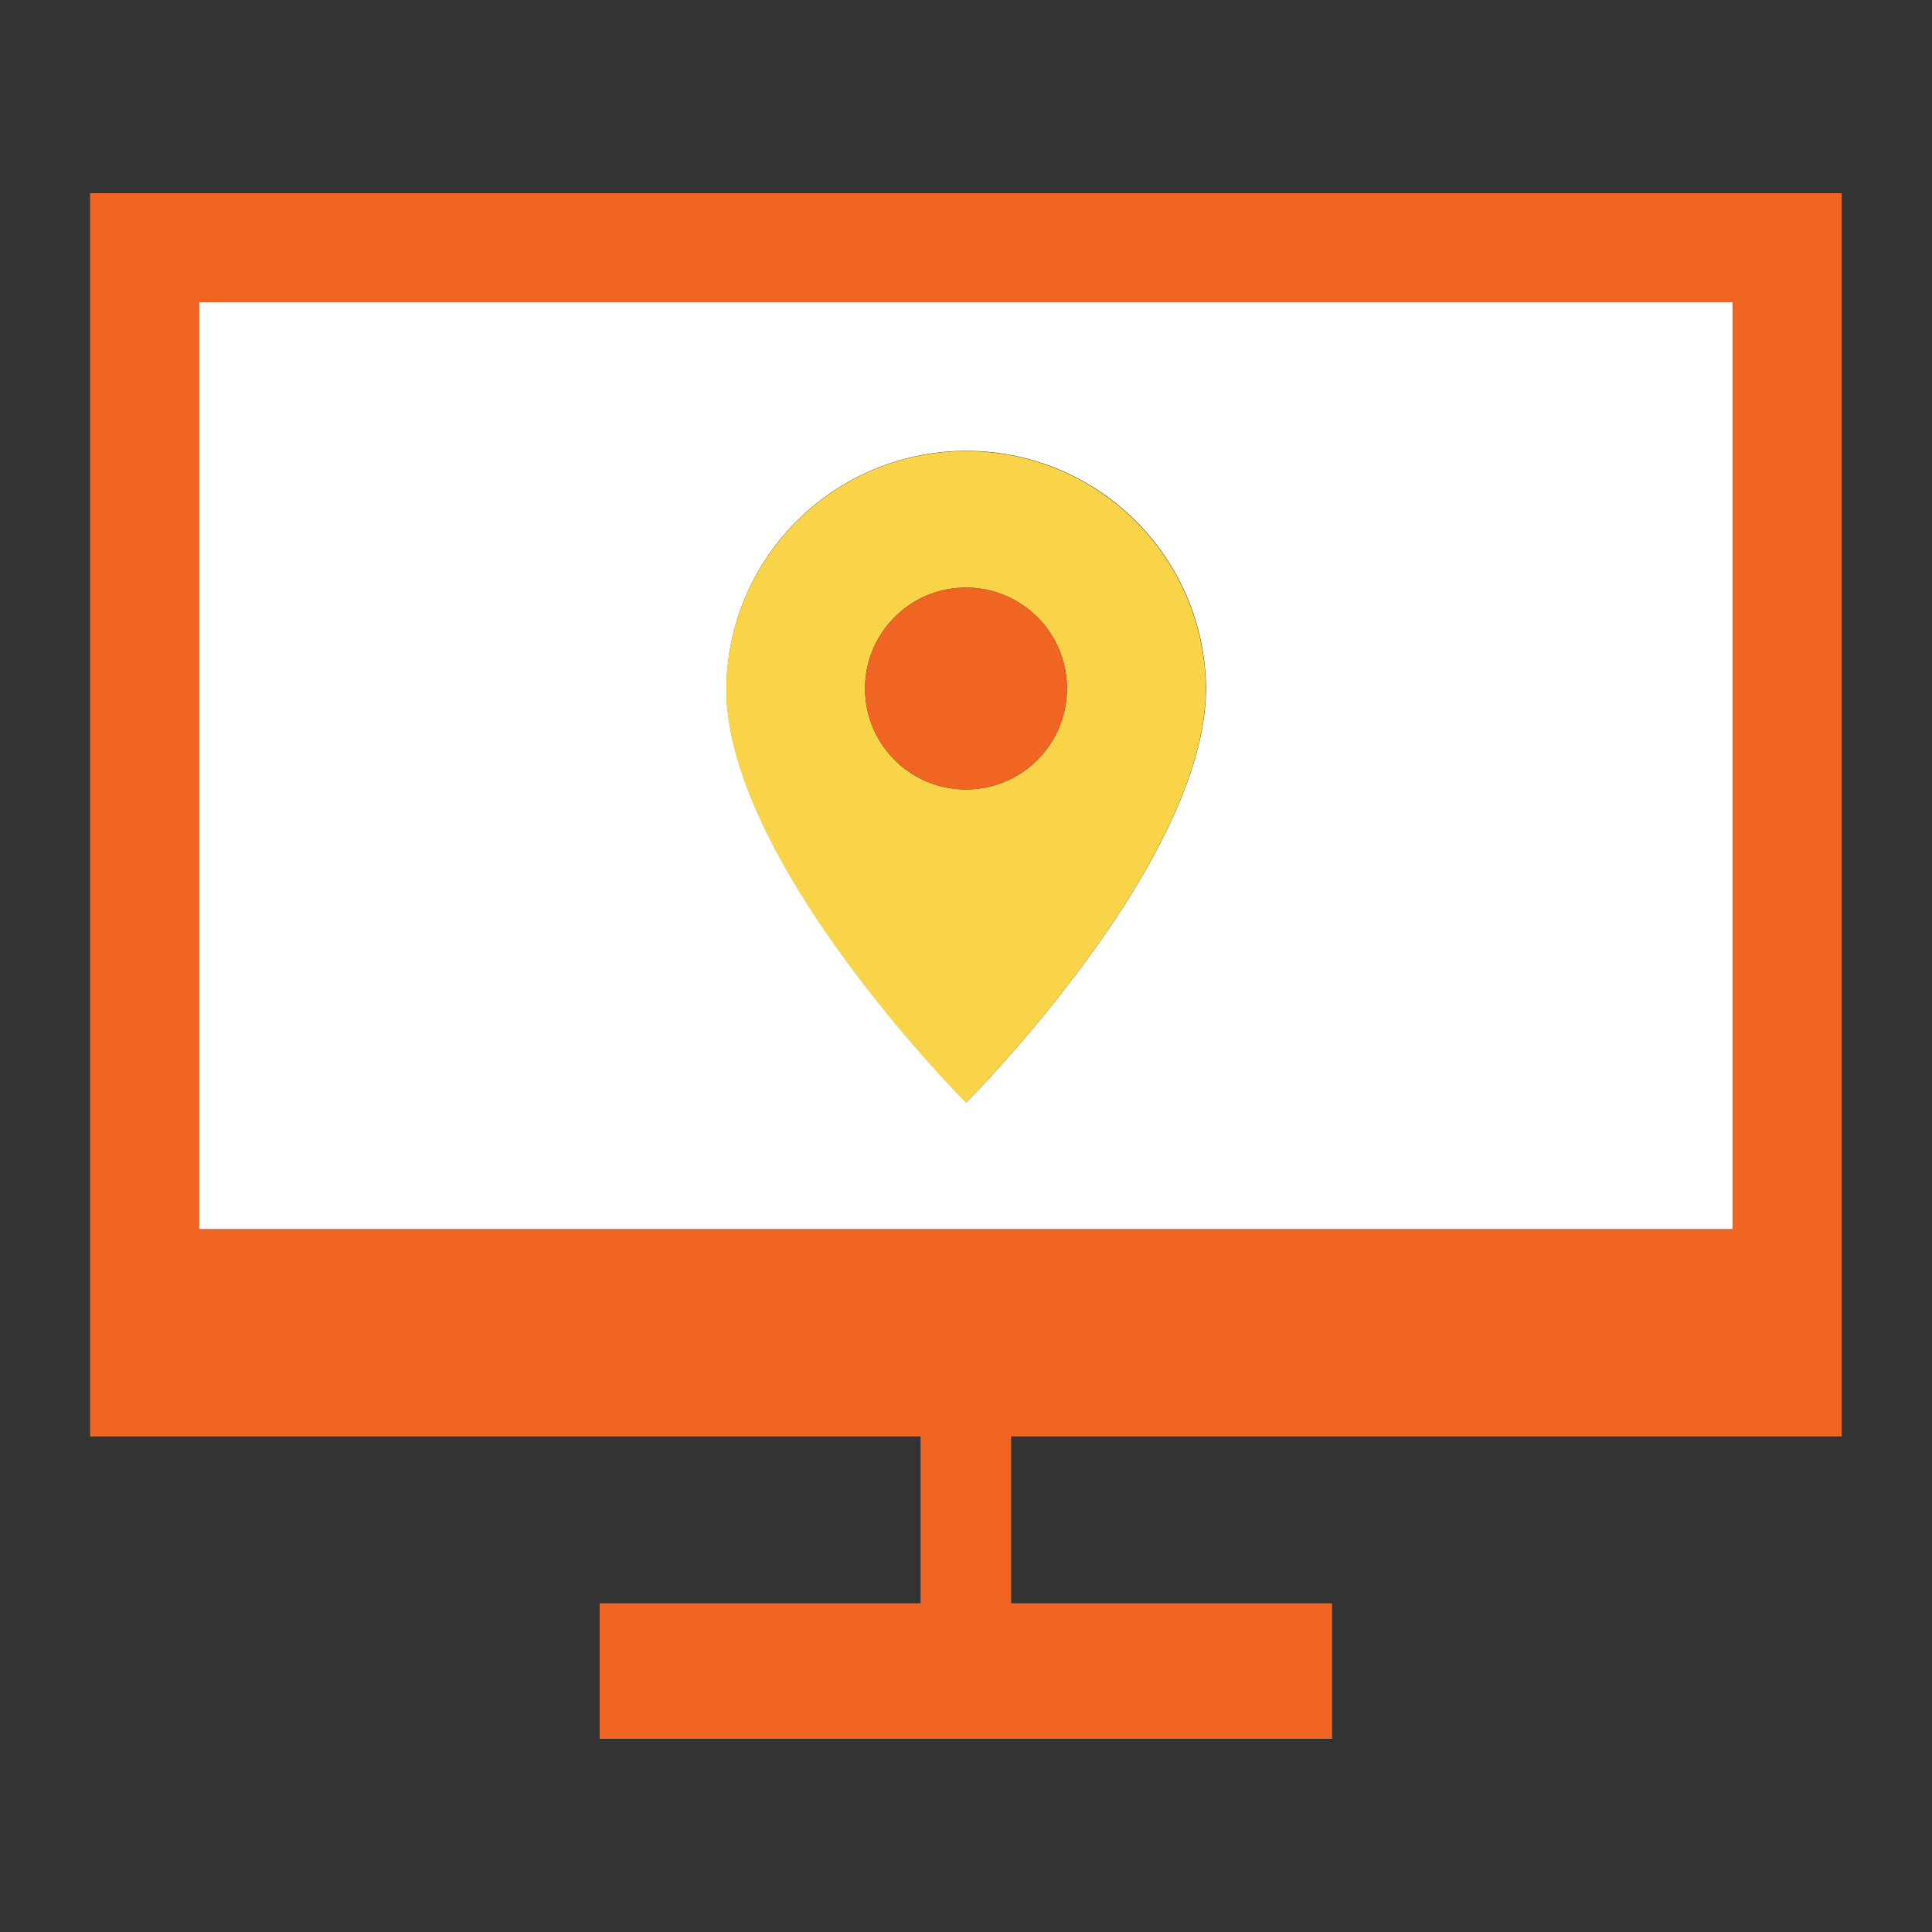
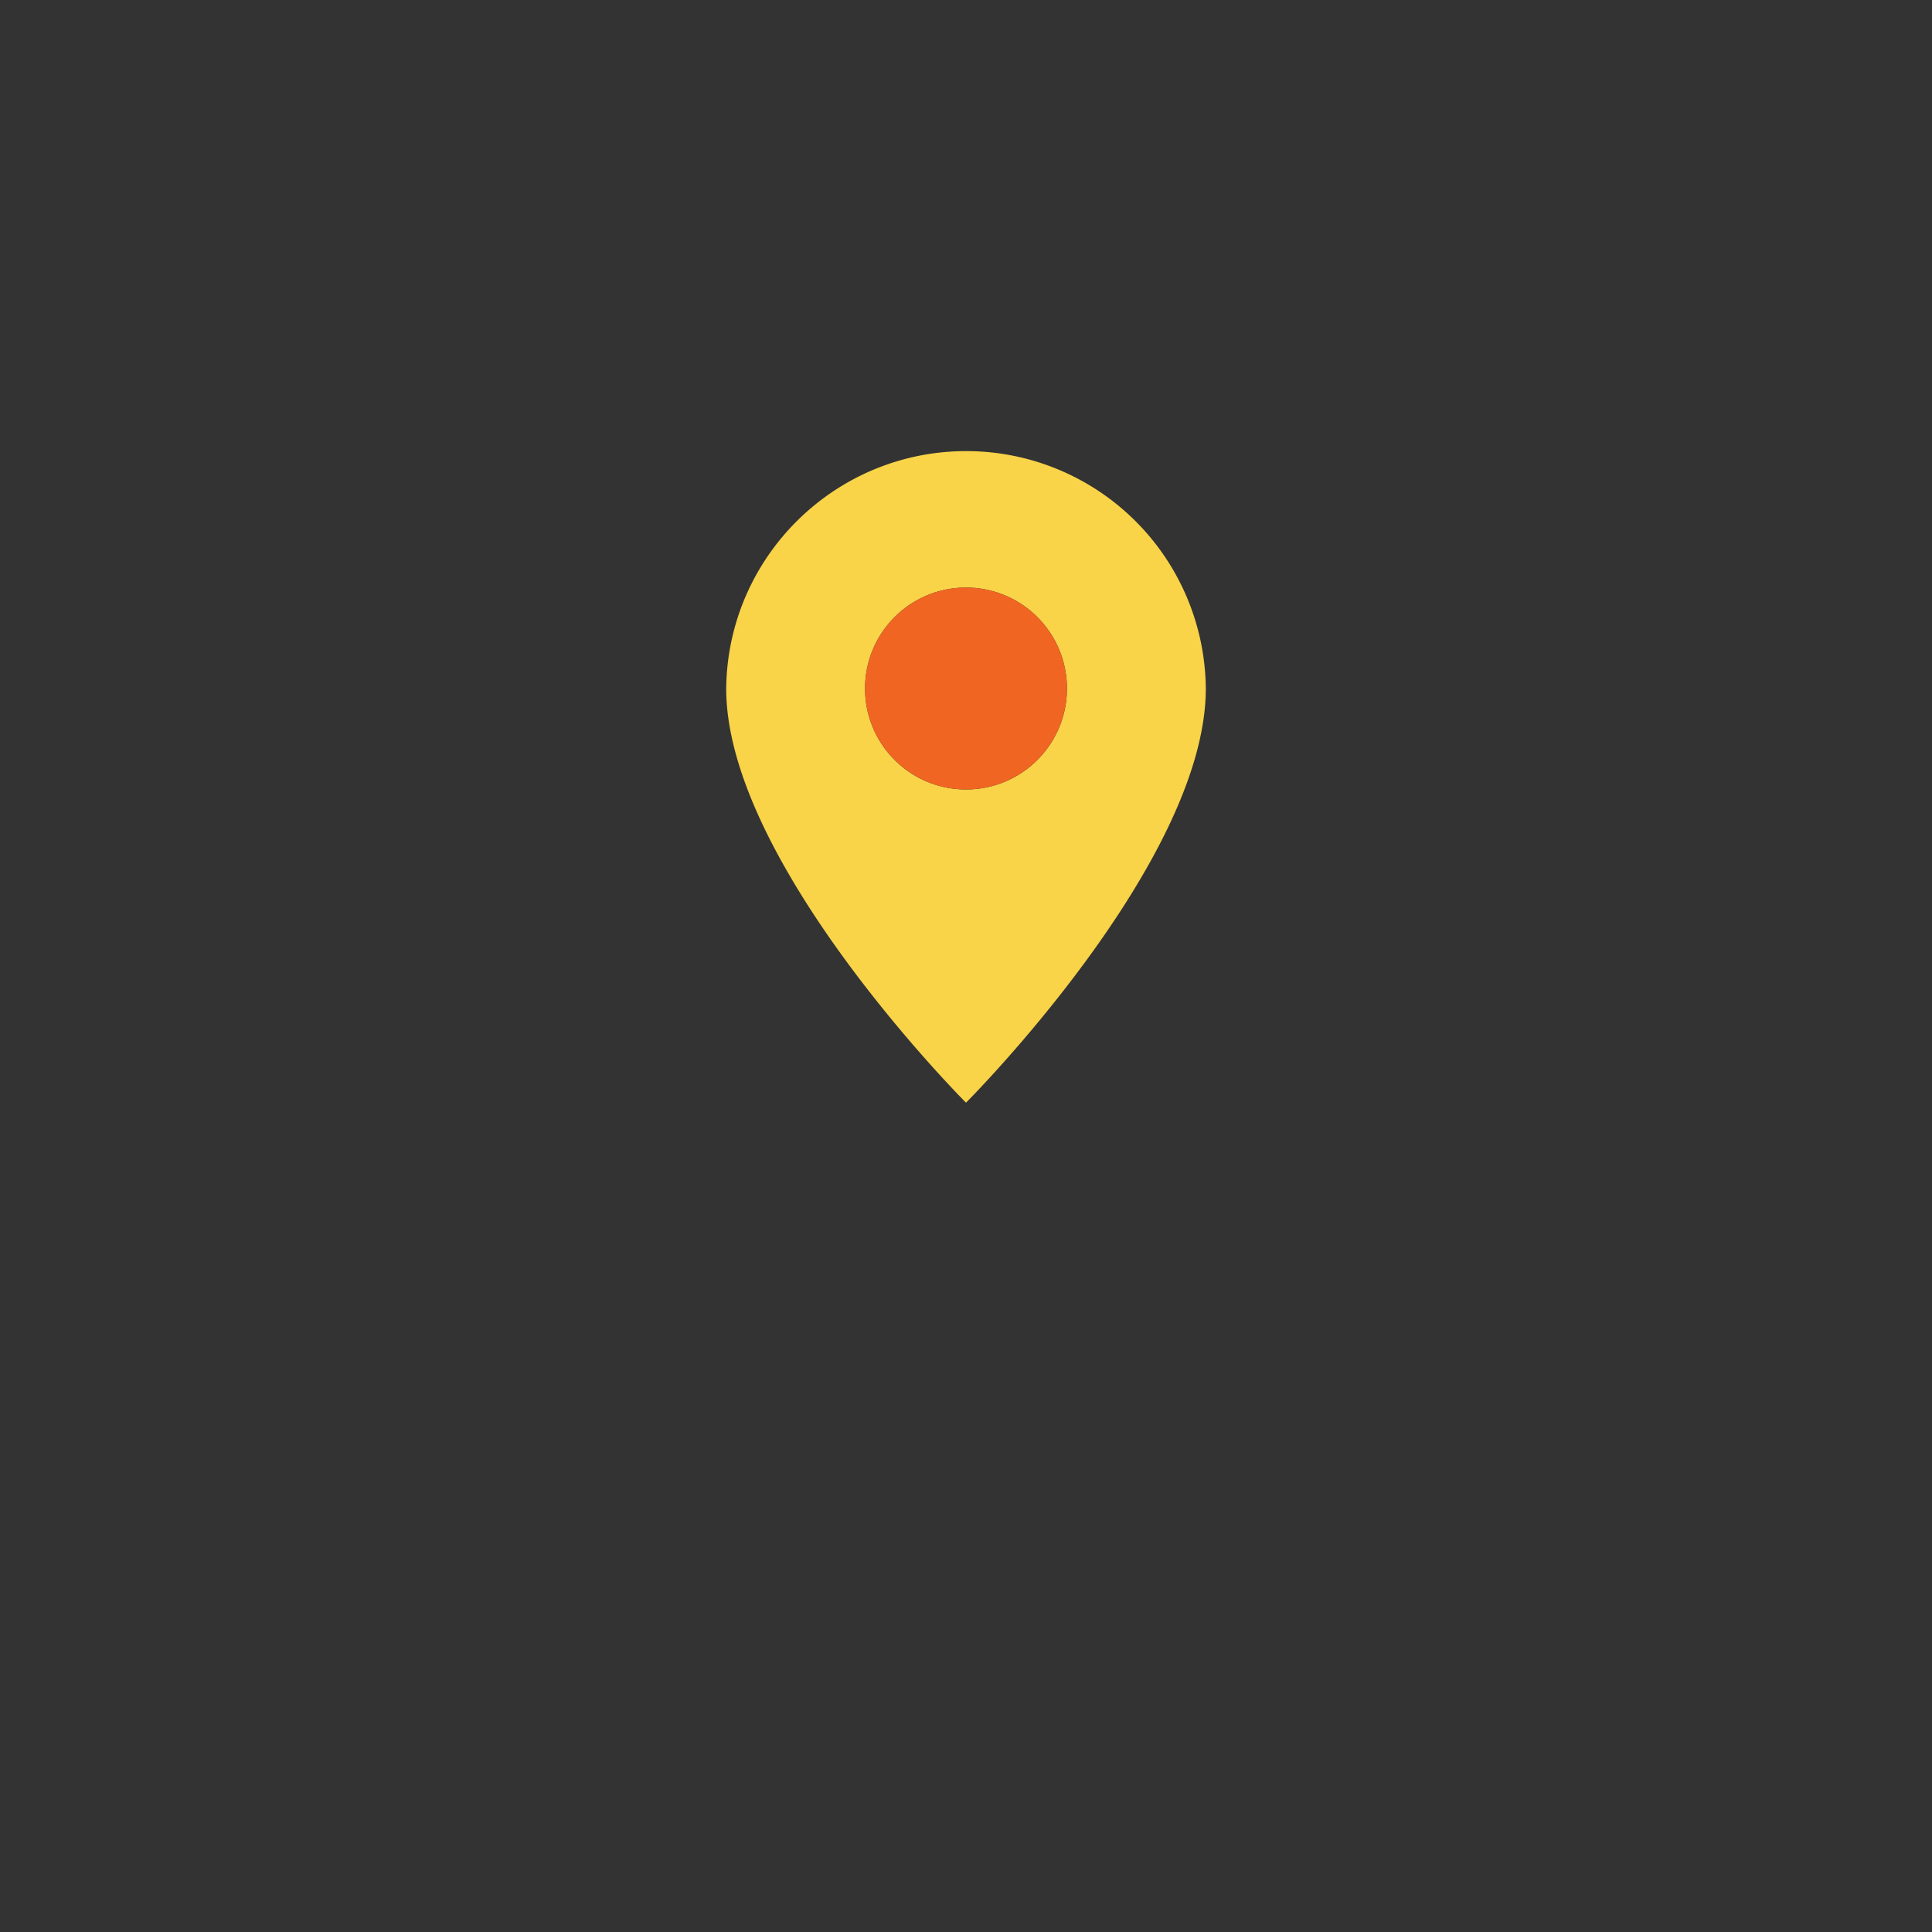
<svg xmlns="http://www.w3.org/2000/svg" viewBox="0 0 80 80">
  <rect x="0" y="0" width="80" height="80" fill="#333333" stroke="none" />
  <path fill="#fff" d="M3.73 8v42.91V8h72.54v42.91V8H3.73z" />
-   <path fill="#fff" d="M71.76 12.51H8.24V50.9h63.51V12.51ZM30.08 28.5c.05-5.48 4.54-9.88 10.03-9.83a9.92 9.92 0 0 1 9.83 9.83c0 7.22-9.93 17.15-9.93 17.15s-9.93-9.93-9.93-17.15Z" />
-   <path fill="#f16522" d="M76.27 8H3.73v51.48h34.39v6.91H24.83V72h30.33v-5.61H41.87v-6.91h34.39V8ZM8.24 12.51h63.51V50.9H8.24V12.51Z" />
  <path fill="#f9d348" d="M49.93 28.51a9.92 9.92 0 0 0-9.83-9.83c-5.48-.05-9.97 4.35-10.03 9.83 0 7.22 9.93 17.15 9.93 17.15s9.93-9.93 9.93-17.15ZM40 32.69c-2.31 0-4.18-1.87-4.18-4.18s1.87-4.18 4.18-4.18 4.18 1.87 4.18 4.18-1.87 4.18-4.18 4.18Z" />
  <circle cx="40" cy="28.51" r="4.18" fill="#f16522" />
</svg>